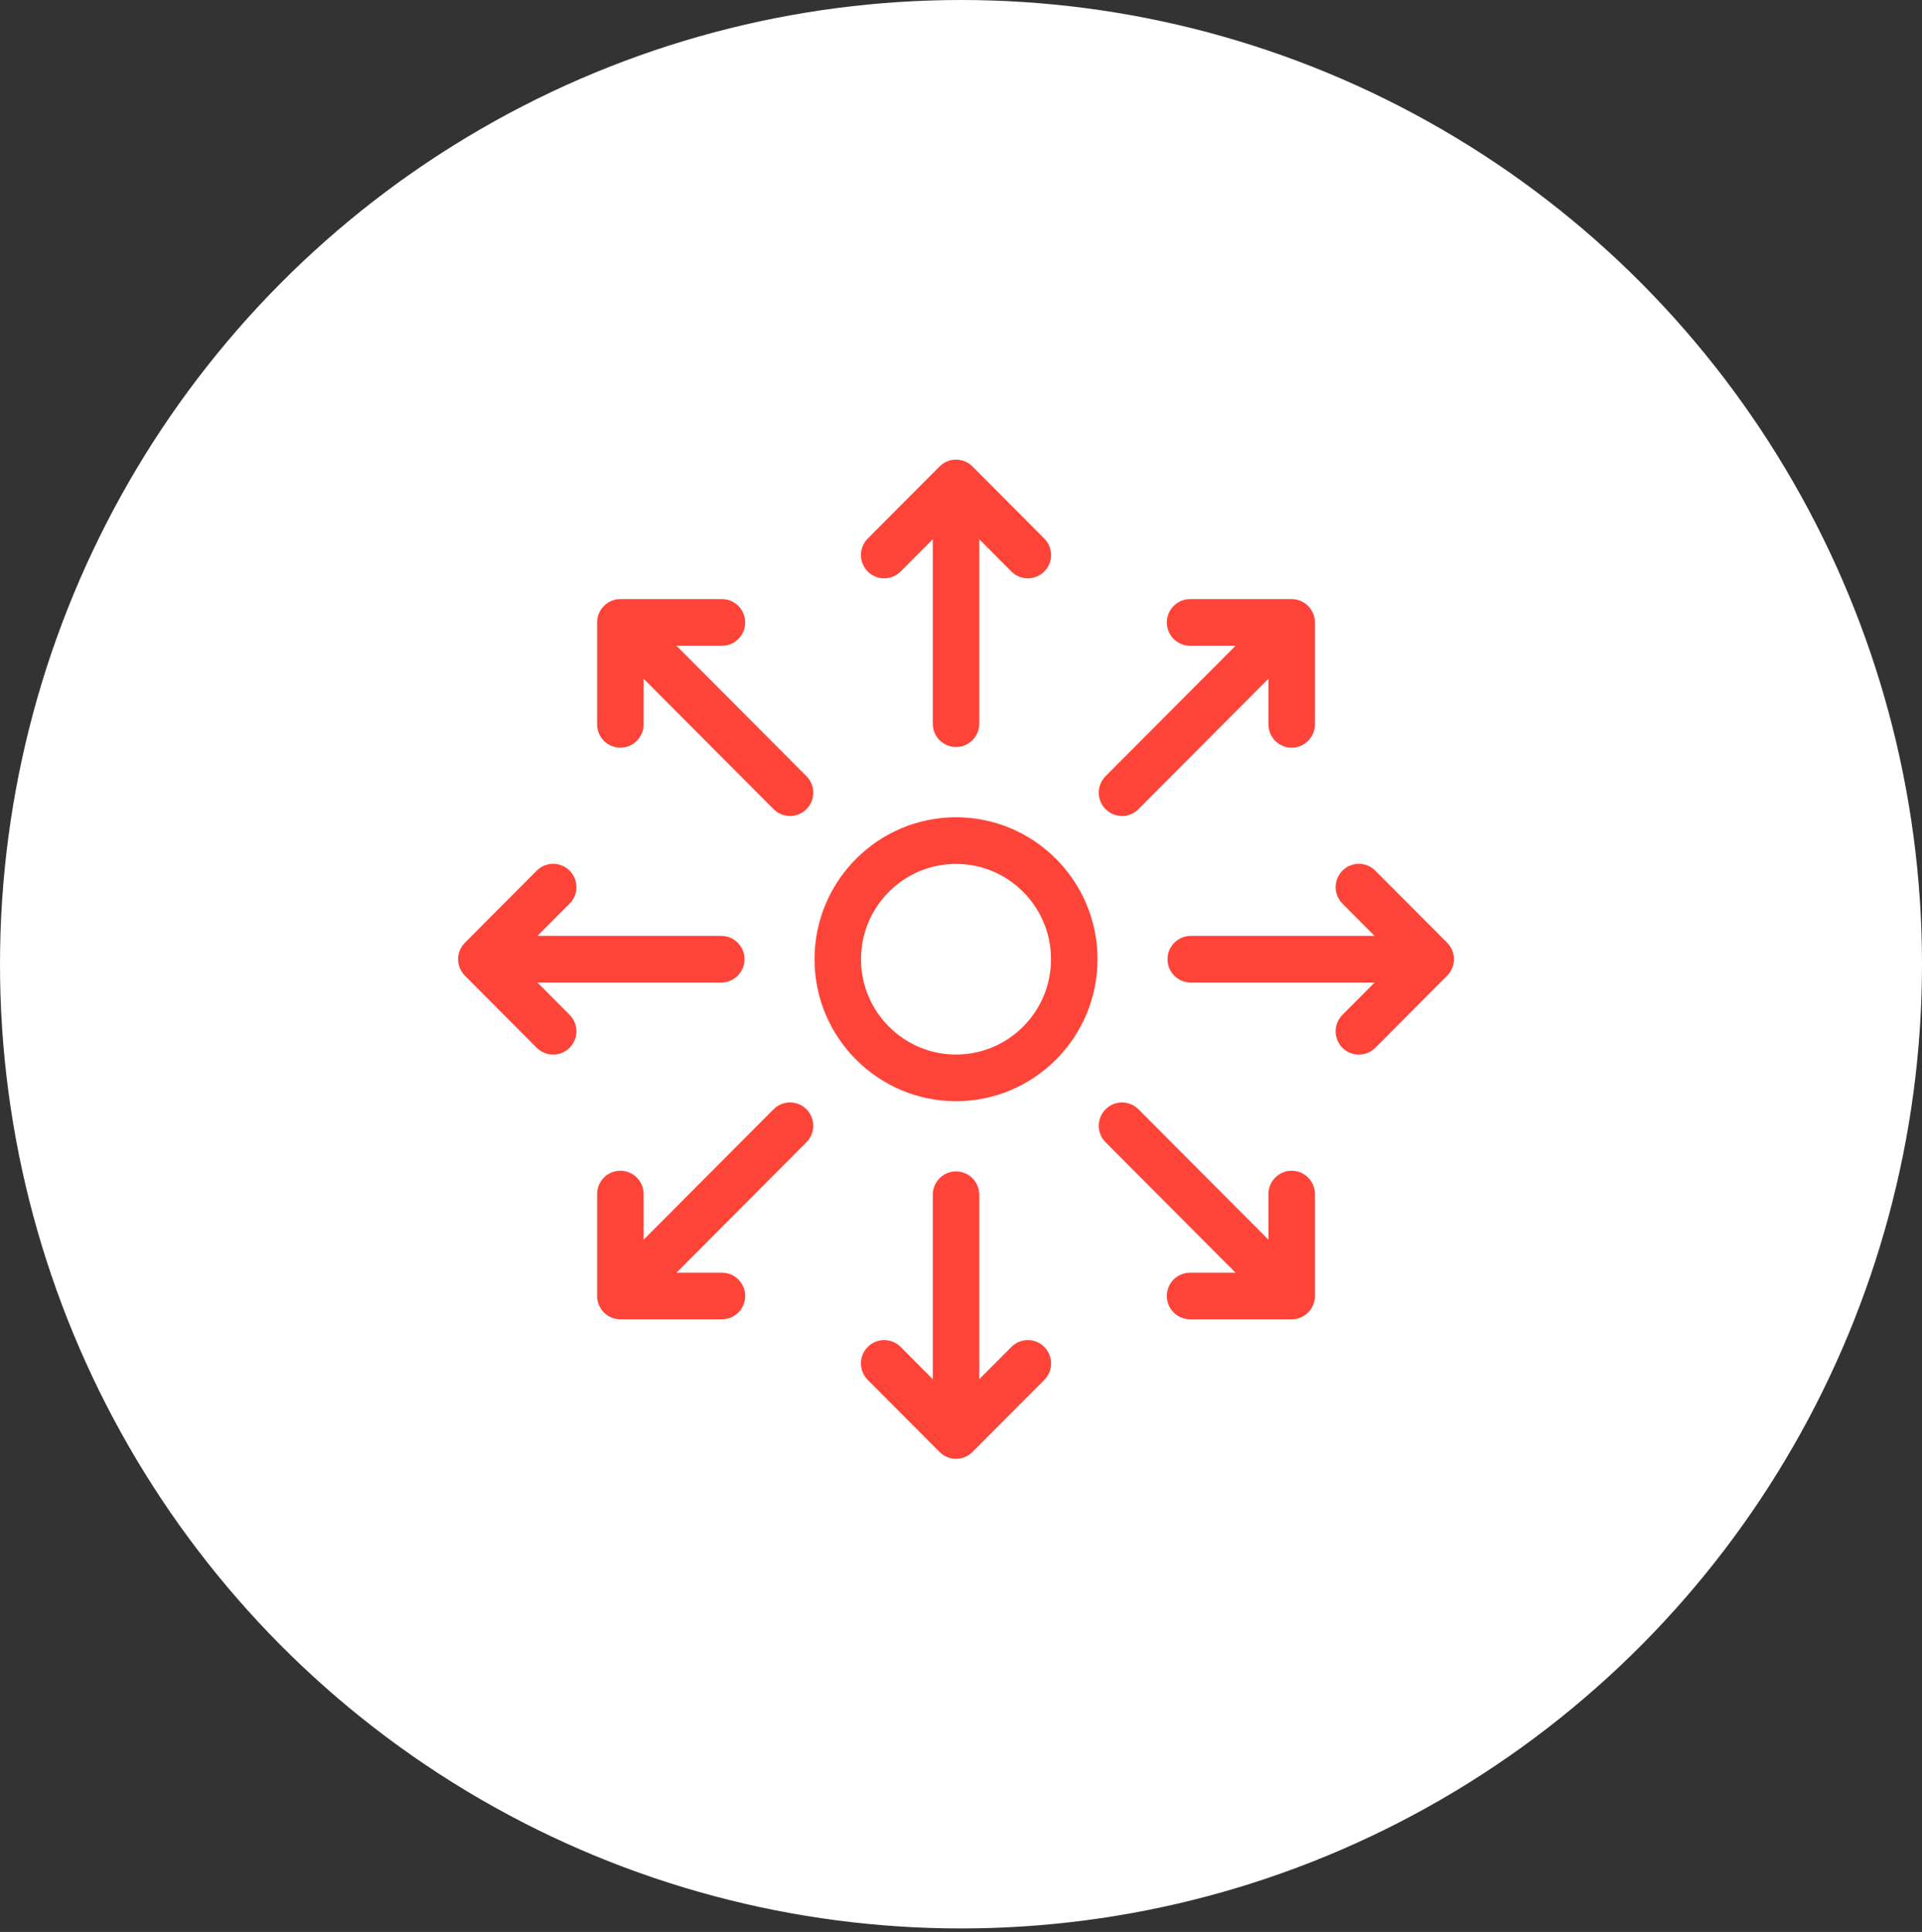
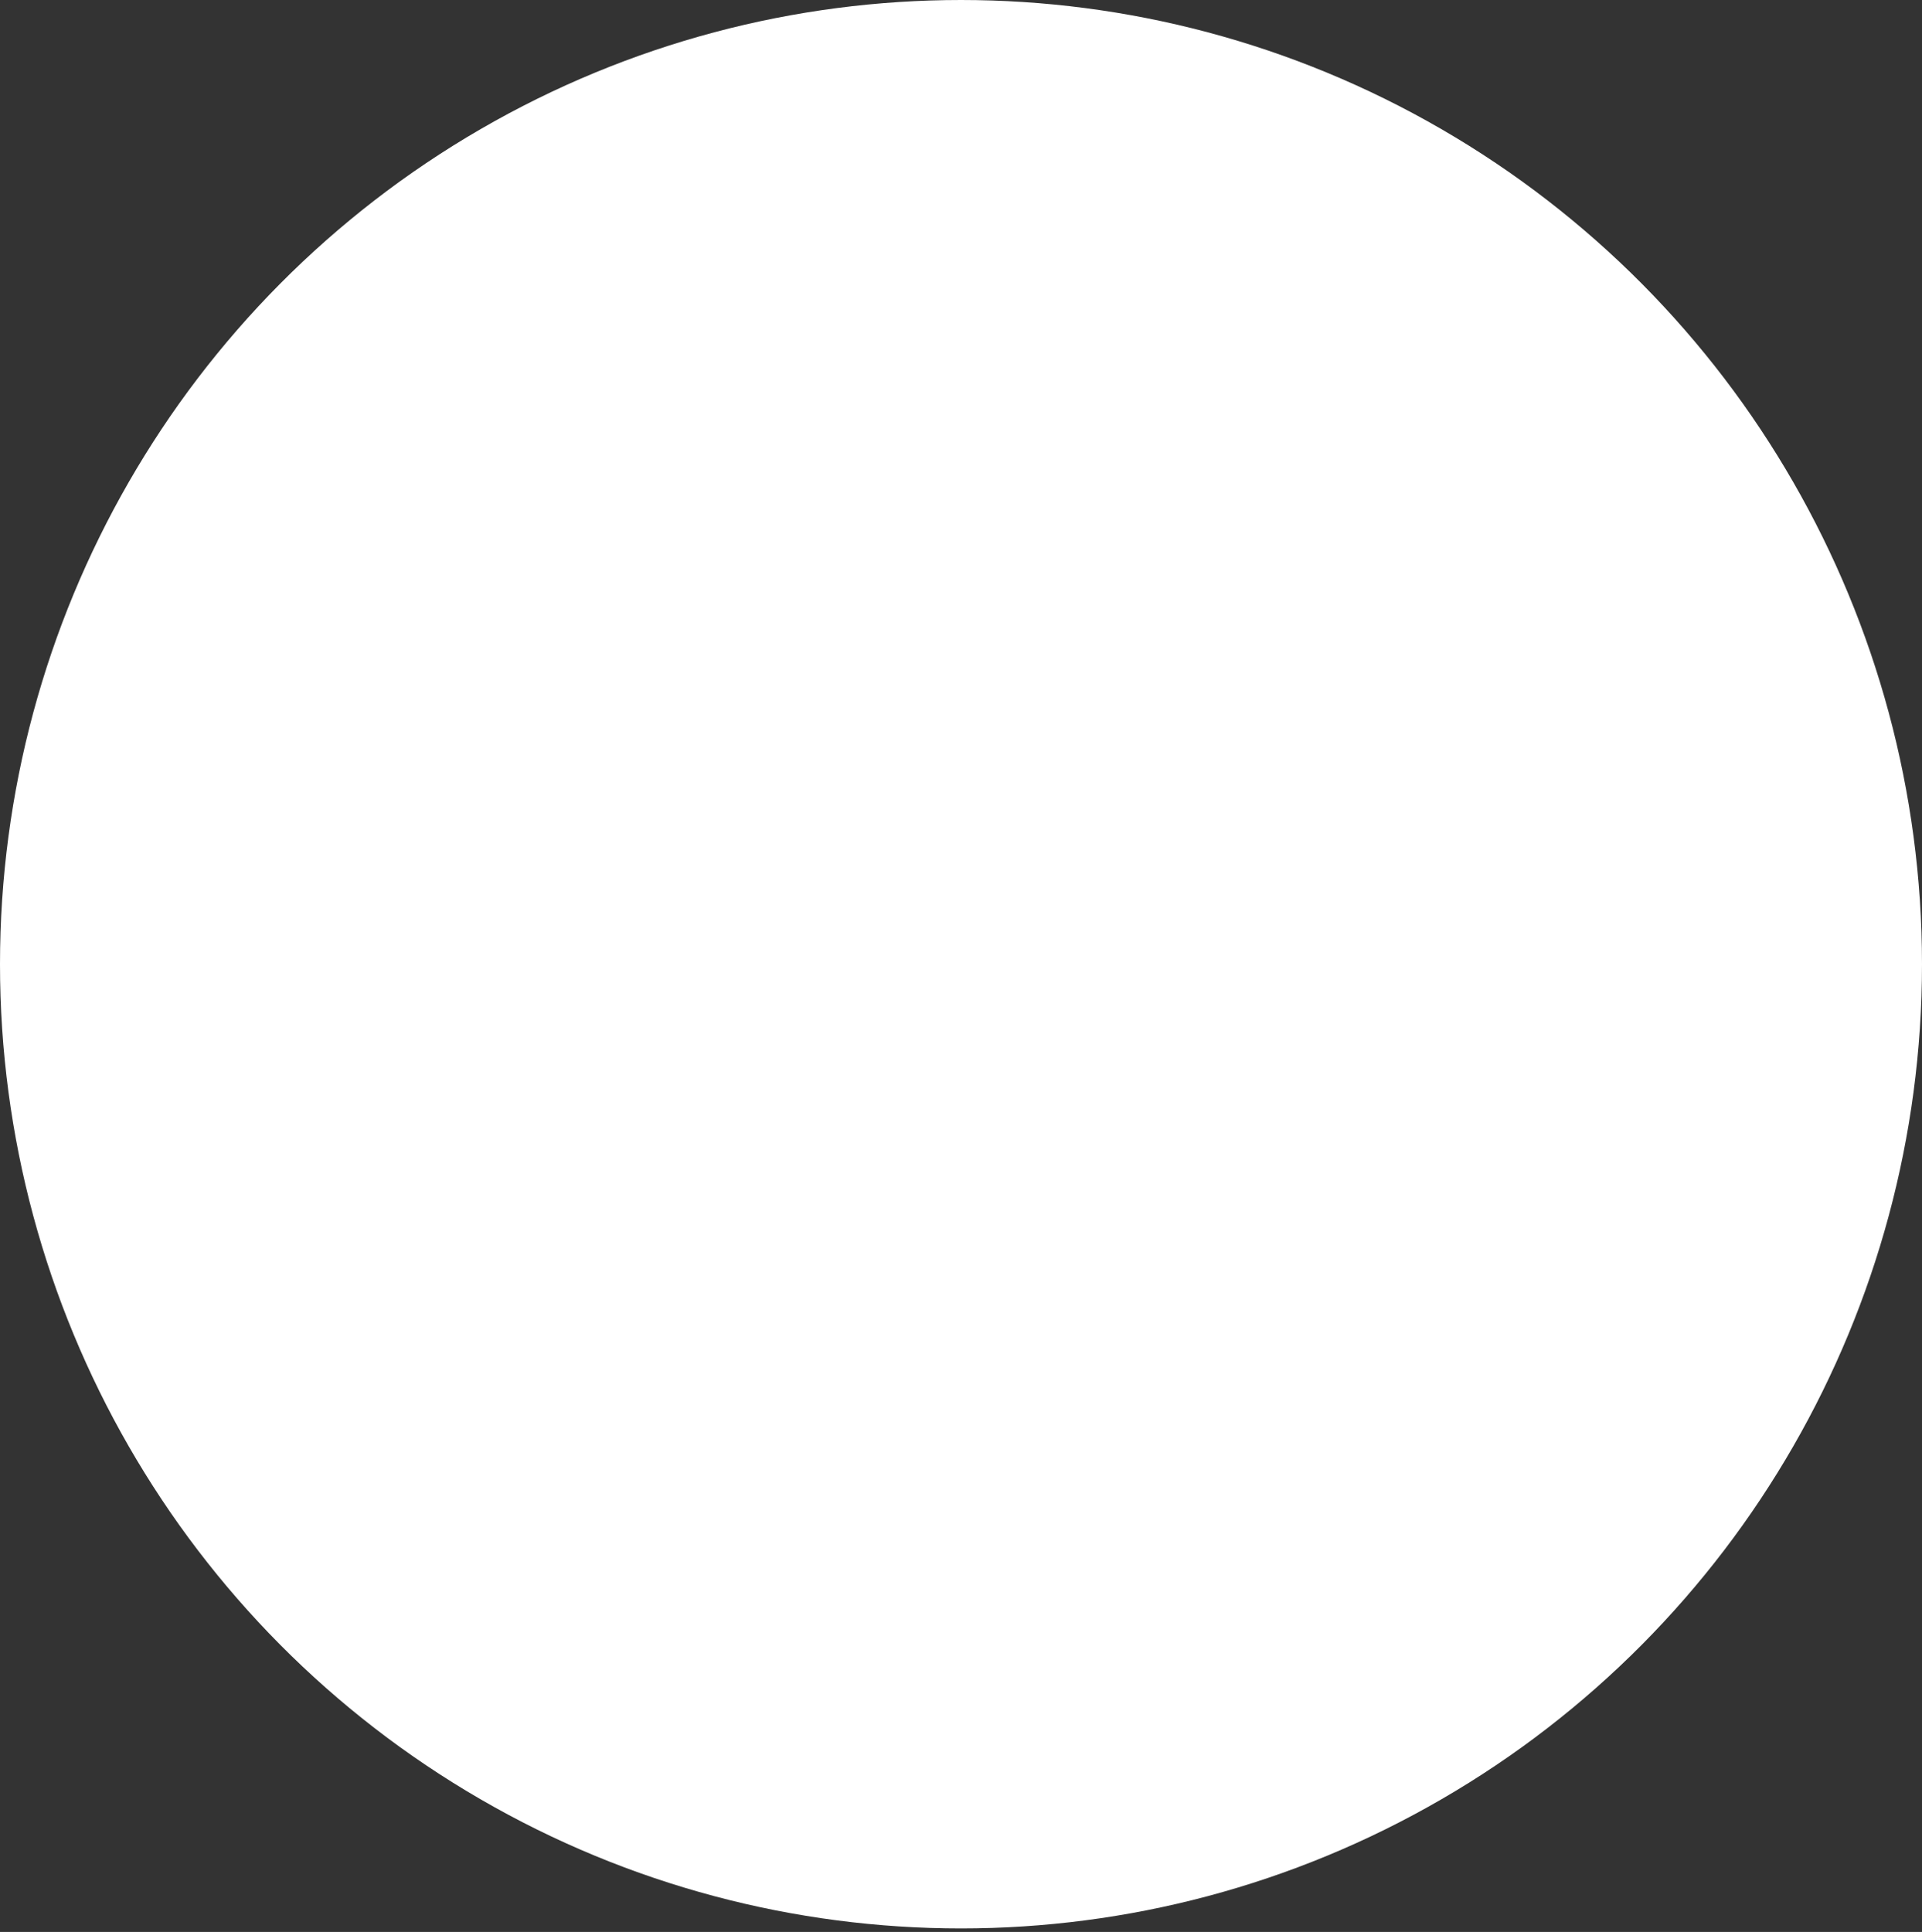
<svg xmlns="http://www.w3.org/2000/svg" width="193" height="194" viewBox="0 0 193 194" fill="none">
  <rect x="0" y="0" width="193" height="194" fill="#333333" stroke="none" />
  <g id="Group 13">
    <ellipse id="Ellipse 29" cx="96.5" cy="96.823" rx="96.5" ry="96.823" fill="white" />
-     <path id="Vector" d="M110.208 96.321C110.208 88.46 103.834 82.065 96 82.065C88.165 82.065 81.791 88.461 81.791 96.321C81.791 104.181 88.165 110.577 96 110.577C103.834 110.577 110.208 104.181 110.208 96.321ZM96 105.893C90.739 105.893 86.459 101.599 86.459 96.321C86.459 91.043 90.739 86.749 96 86.749C101.261 86.749 105.54 91.043 105.54 96.321C105.54 101.599 101.261 105.893 96 105.893ZM94.349 46.84C95.261 45.926 96.739 45.926 97.65 46.84L104.863 54.077C105.775 54.991 105.775 56.474 104.863 57.389C103.952 58.303 102.474 58.303 101.562 57.389L98.334 54.15V72.671C98.334 73.964 97.289 75.012 96 75.012C94.711 75.012 93.666 73.964 93.666 72.671V54.15L90.438 57.389C89.982 57.846 89.385 58.075 88.787 58.075C88.19 58.075 87.593 57.846 87.137 57.389C86.225 56.475 86.225 54.992 87.137 54.078L94.349 46.84ZM98.334 119.972V138.493L101.562 135.254C102.474 134.339 103.952 134.339 104.863 135.254C105.774 136.168 105.775 137.651 104.863 138.565L97.65 145.802C97.194 146.259 96.597 146.488 96 146.488C95.403 146.488 94.805 146.259 94.349 145.802L87.137 138.565C86.225 137.651 86.225 136.168 87.137 135.254C88.048 134.339 89.526 134.339 90.438 135.254L93.666 138.493V119.972C93.666 118.678 94.711 117.63 96 117.63C97.289 117.63 98.334 118.679 98.334 119.972ZM53.896 87.428C54.808 86.513 56.285 86.513 57.197 87.428C58.109 88.343 58.109 89.825 57.197 90.74L53.969 93.979H72.428C73.717 93.979 74.762 95.028 74.762 96.321C74.762 97.614 73.717 98.663 72.428 98.663H53.969L57.198 101.903C58.109 102.817 58.109 104.3 57.198 105.214C56.742 105.671 56.145 105.9 55.547 105.9C54.95 105.9 54.353 105.671 53.897 105.214L46.684 97.977C45.772 97.062 45.772 95.58 46.684 94.665L53.896 87.428ZM119.572 93.979H138.031L134.802 90.74C133.891 89.825 133.891 88.343 134.802 87.428C135.714 86.513 137.192 86.513 138.103 87.428L145.316 94.665C146.227 95.579 146.227 97.062 145.316 97.976L138.103 105.214C137.647 105.671 137.05 105.9 136.453 105.9C135.855 105.9 135.258 105.671 134.802 105.214C133.891 104.3 133.891 102.817 134.802 101.903L138.031 98.663H119.572C118.283 98.663 117.238 97.614 117.238 96.321C117.238 95.028 118.283 93.979 119.572 93.979H119.572ZM80.982 81.253C80.526 81.71 79.929 81.939 79.332 81.939C78.734 81.939 78.137 81.71 77.681 81.253L64.629 68.157V72.737C64.629 74.031 63.584 75.079 62.295 75.079C61.006 75.079 59.961 74.031 59.961 72.737V62.503C59.961 61.21 61.006 60.161 62.295 60.161H72.495C73.784 60.161 74.829 61.21 74.829 62.503C74.829 63.797 73.784 64.845 72.495 64.845H67.93L80.982 77.941C81.894 78.856 81.894 80.338 80.982 81.253ZM111.017 111.389C111.929 110.474 113.406 110.474 114.318 111.389L127.371 124.485V119.904C127.371 118.611 128.416 117.562 129.705 117.562C130.994 117.562 132.039 118.611 132.039 119.904V130.139C132.039 131.432 130.994 132.48 129.705 132.48H119.504C118.215 132.48 117.17 131.432 117.17 130.139C117.17 128.845 118.215 127.797 119.504 127.797H124.07L111.017 114.7C110.106 113.786 110.106 112.303 111.017 111.389ZM80.982 114.7L67.93 127.797H72.495C73.784 127.797 74.829 128.845 74.829 130.139C74.829 131.432 73.784 132.48 72.495 132.48H62.295C61.006 132.48 59.961 131.432 59.961 130.139V119.904C59.961 118.611 61.006 117.562 62.295 117.562C63.584 117.562 64.629 118.611 64.629 119.904V124.485L77.681 111.389C78.593 110.474 80.071 110.474 80.982 111.389C81.894 112.303 81.894 113.786 80.982 114.7ZM111.017 77.941L124.07 64.845H119.504C118.215 64.845 117.17 63.797 117.17 62.503C117.17 61.21 118.215 60.161 119.504 60.161H129.705C130.994 60.161 132.039 61.21 132.039 62.503V72.737C132.039 74.031 130.994 75.079 129.705 75.079C128.416 75.079 127.371 74.031 127.371 72.737V68.157L114.318 81.253C113.862 81.71 113.265 81.939 112.668 81.939C112.07 81.939 111.473 81.71 111.017 81.253C110.106 80.338 110.106 78.856 111.017 77.941Z" fill="#FE4438" />
  </g>
</svg>